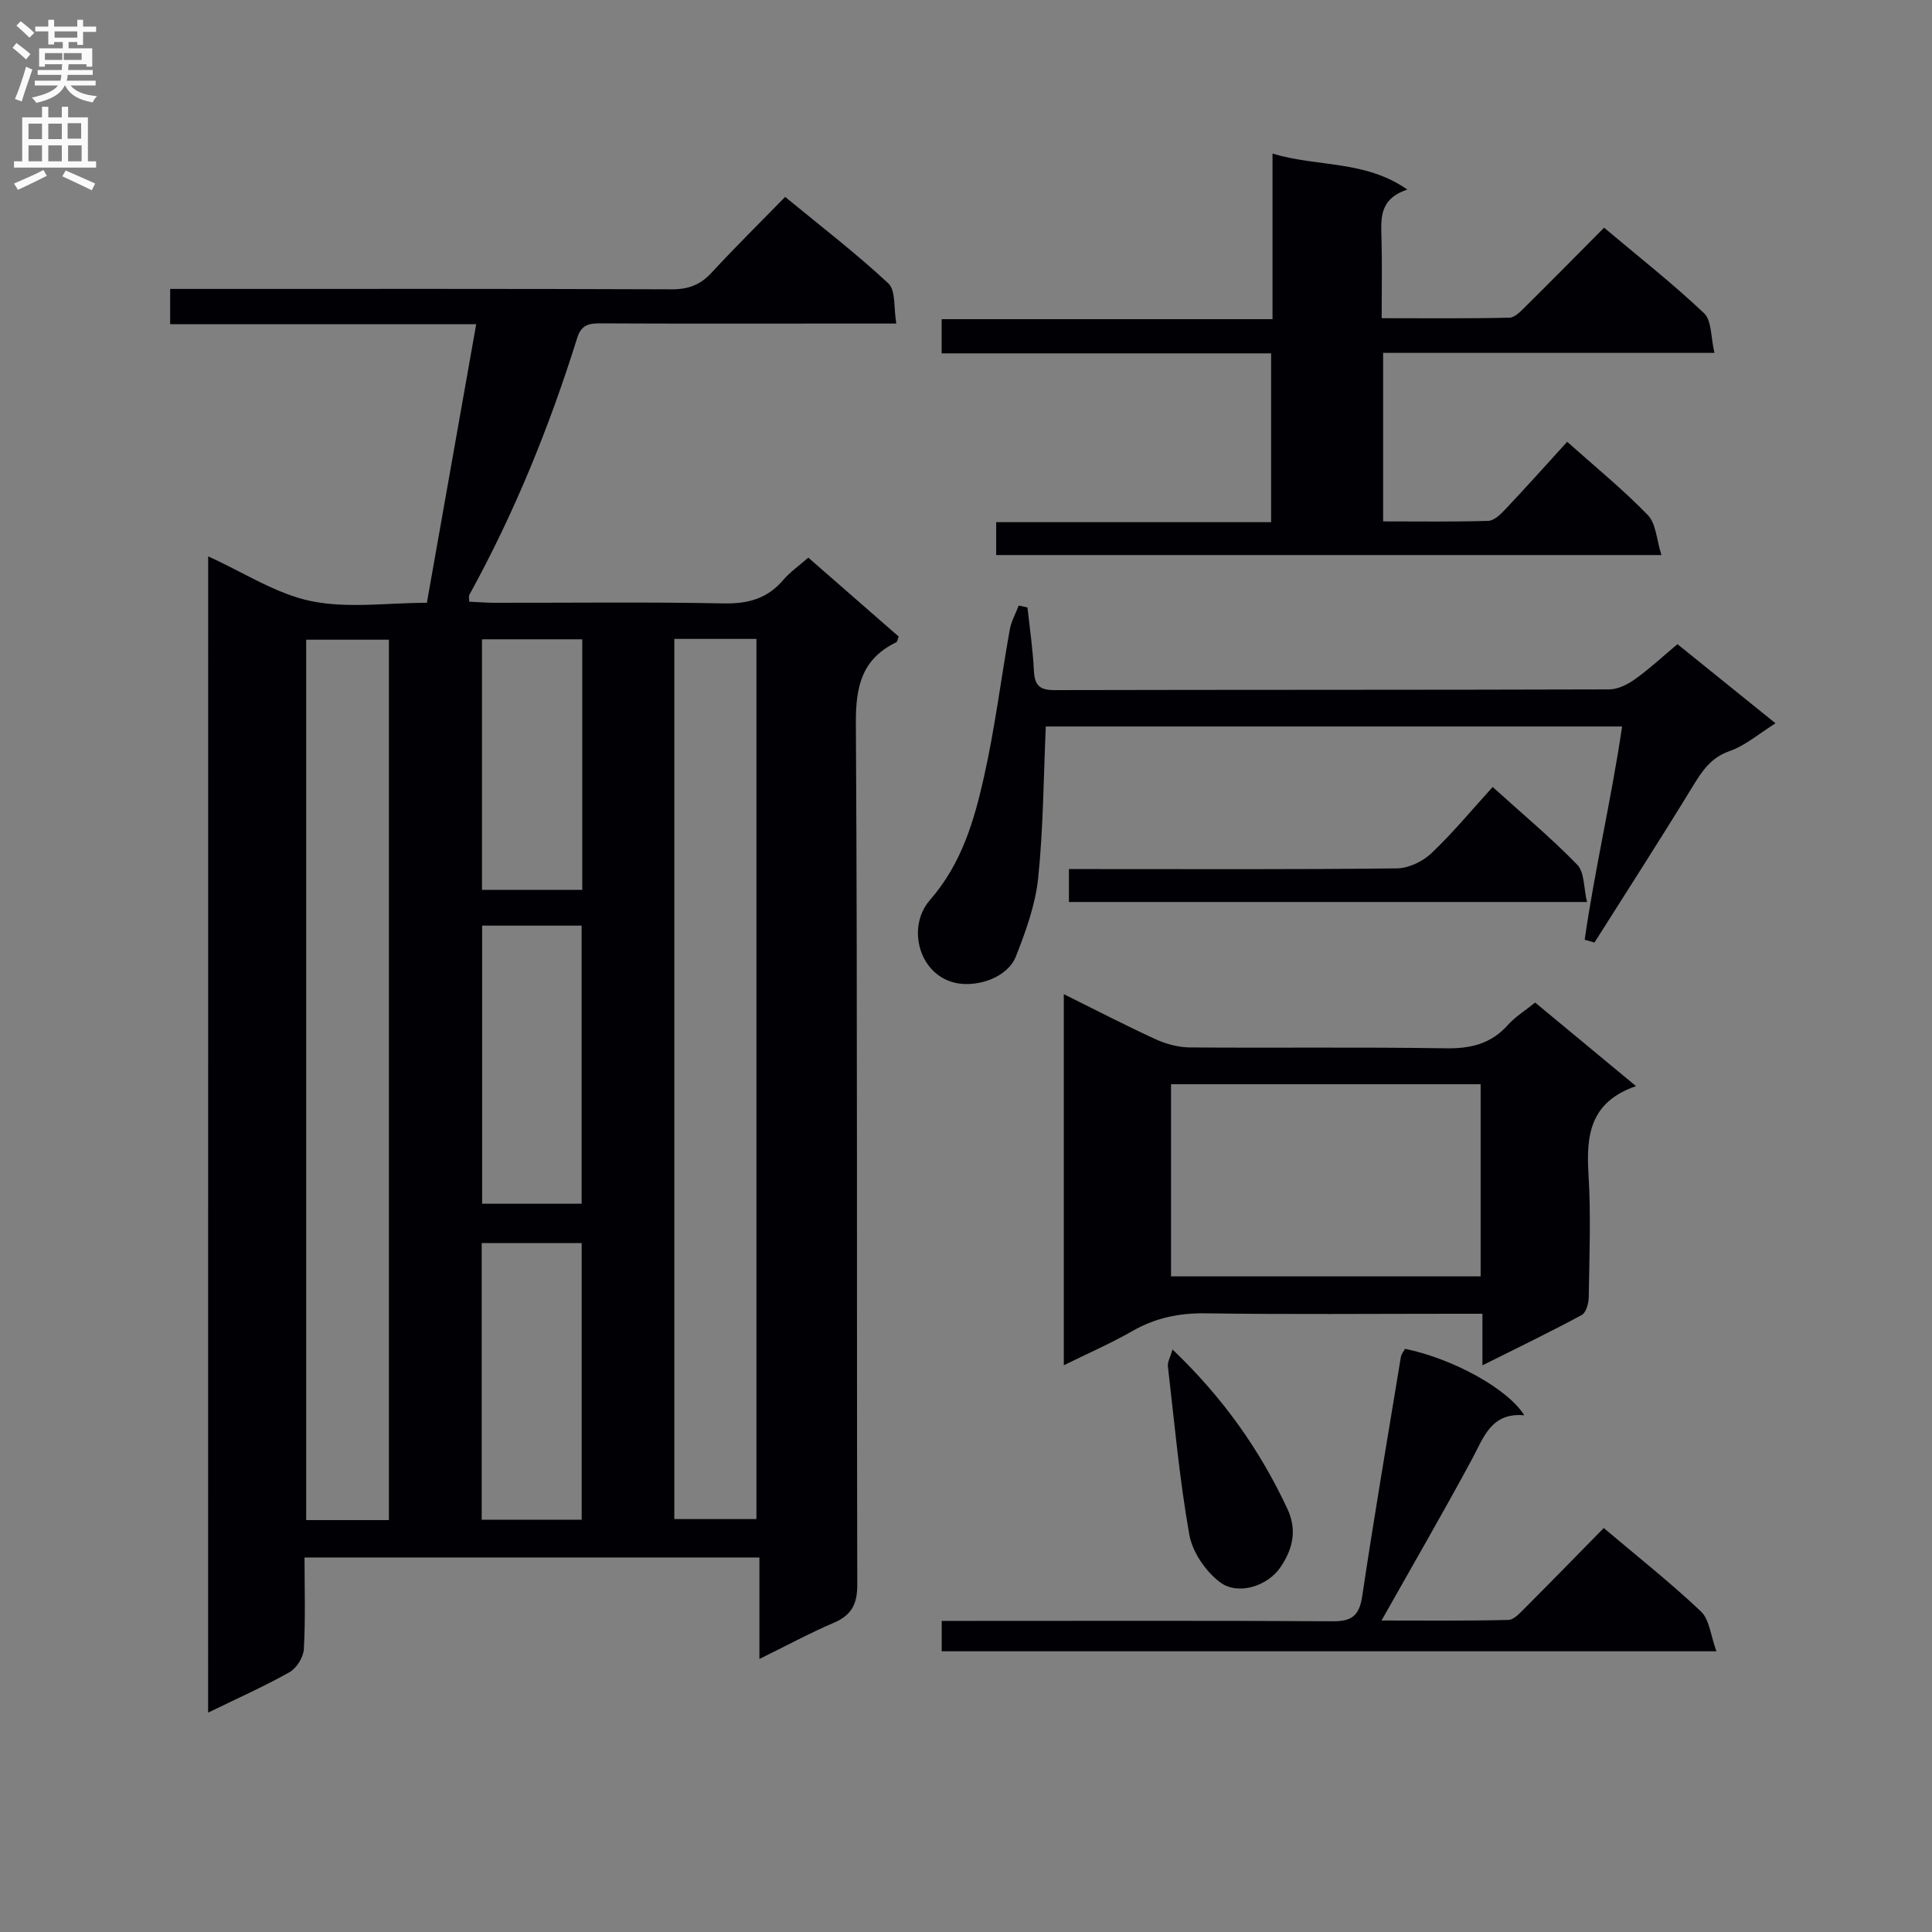
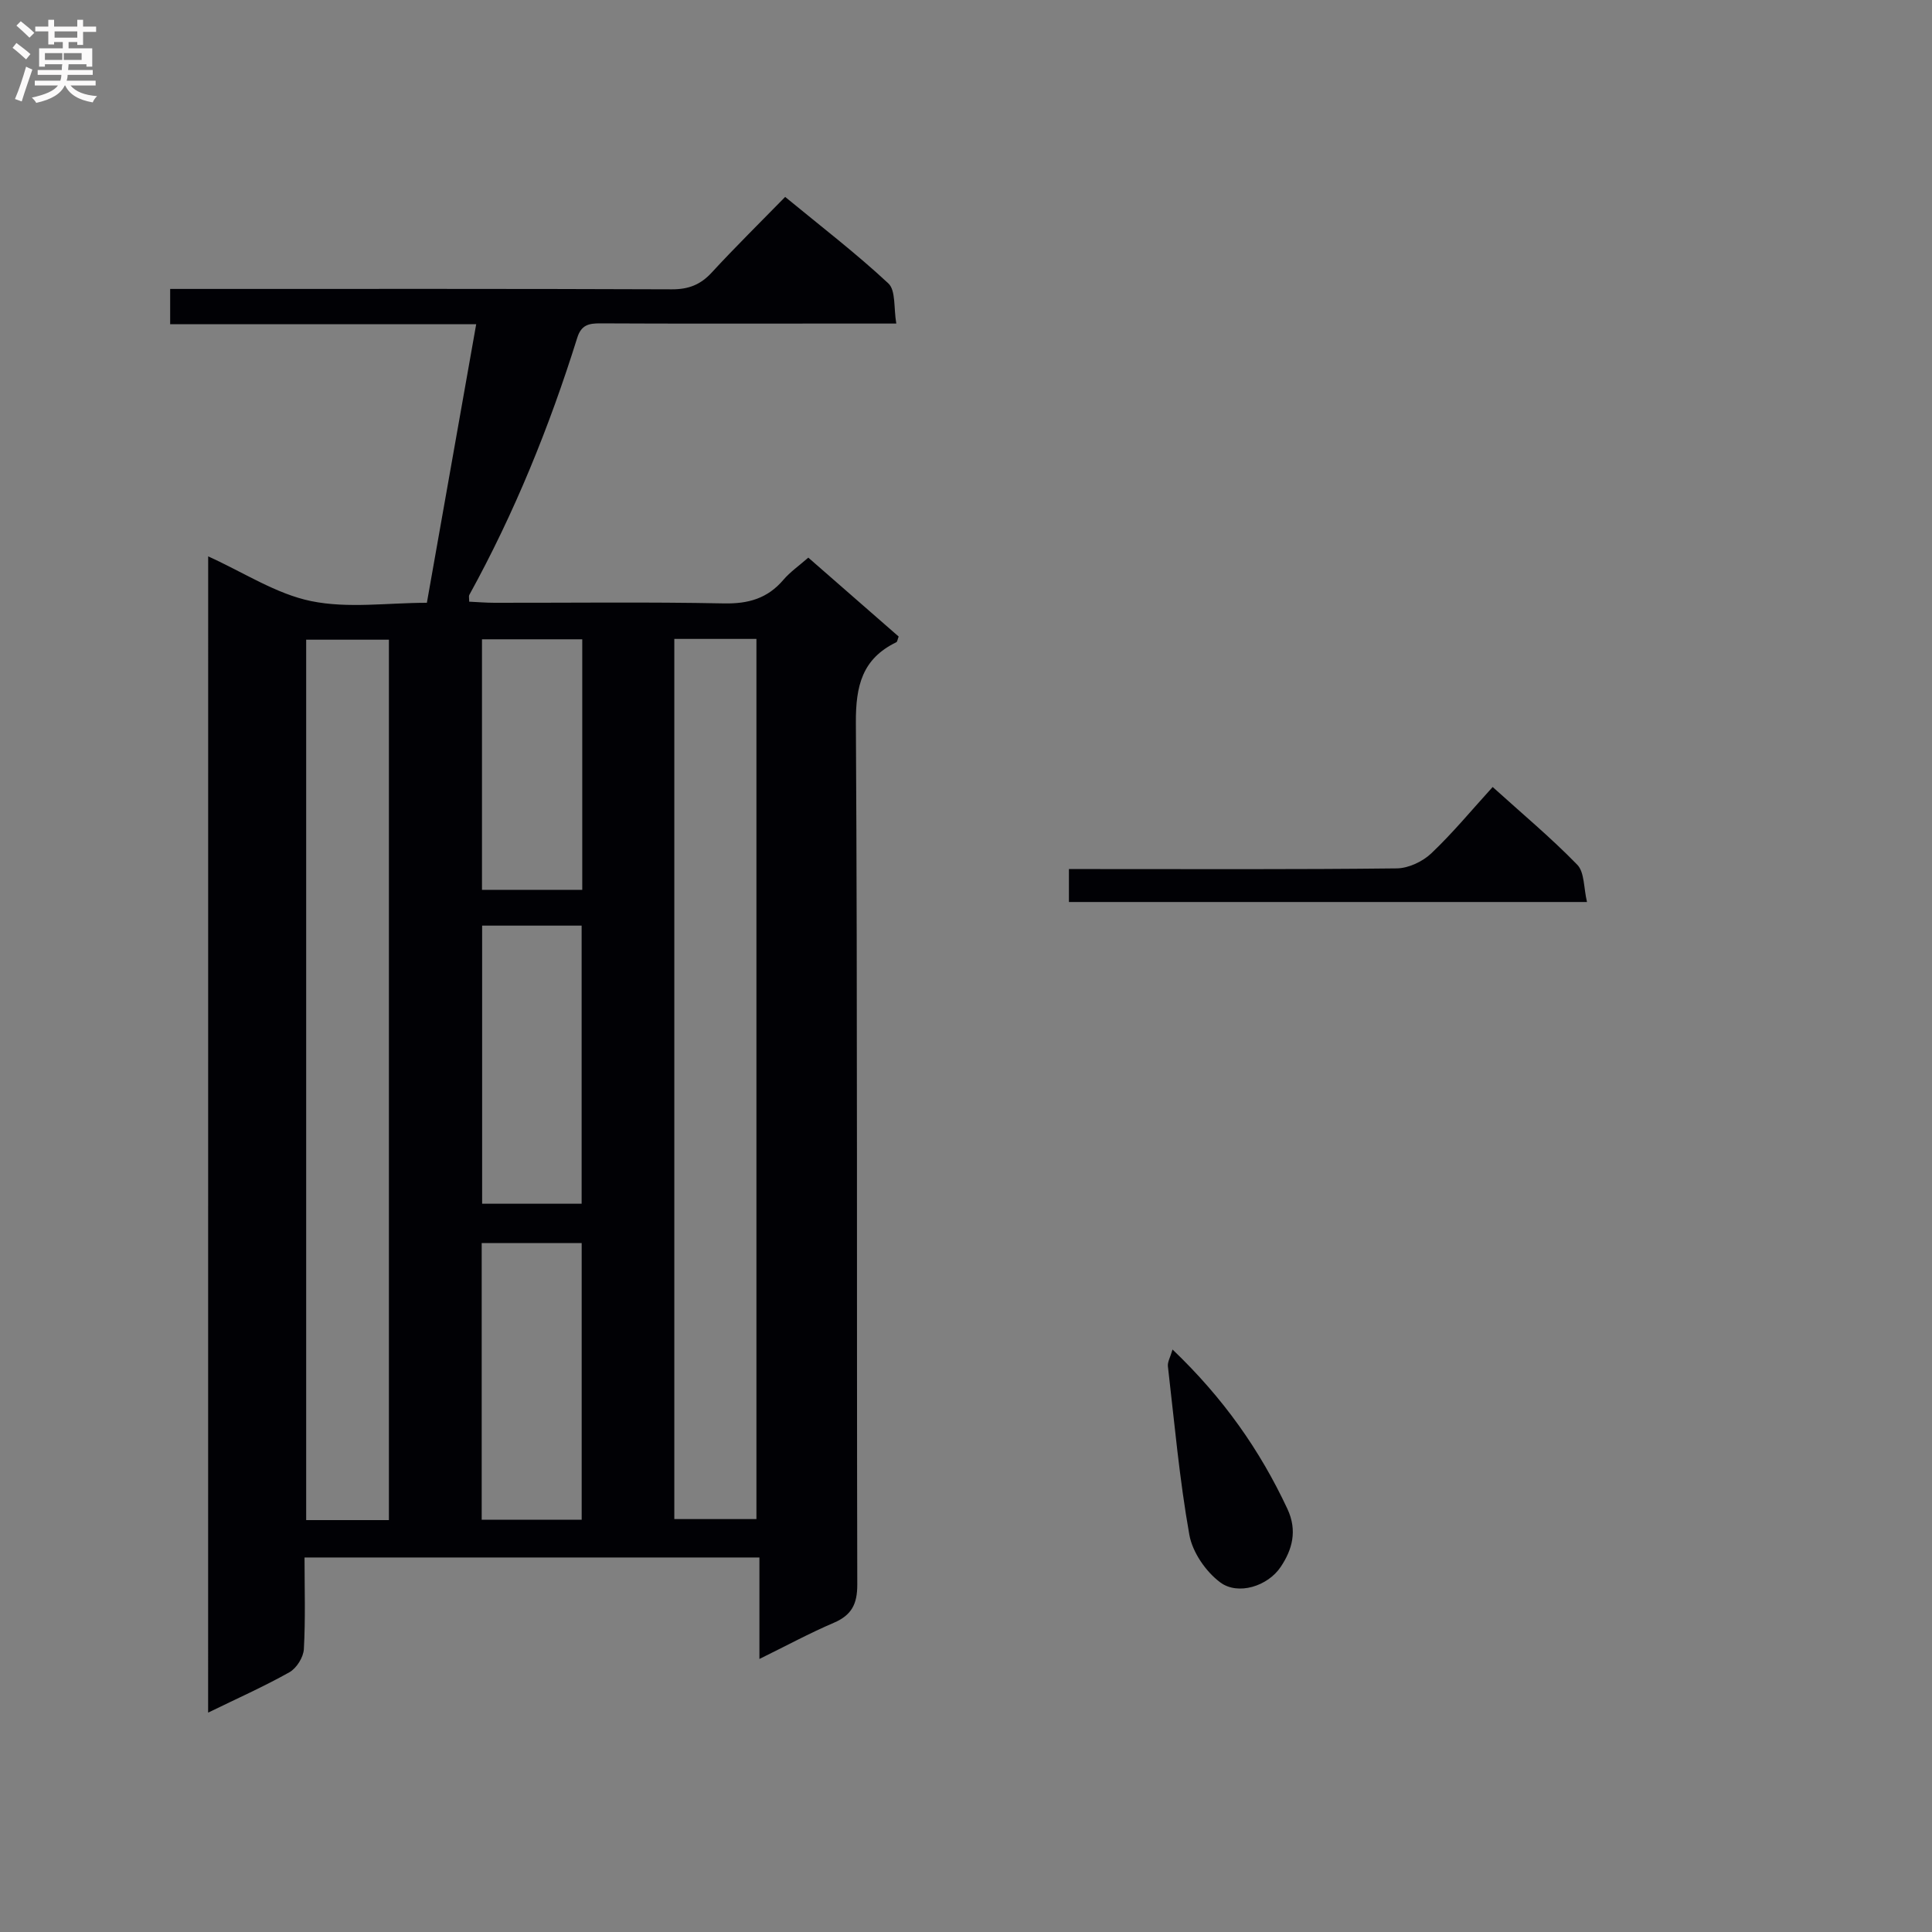
<svg xmlns="http://www.w3.org/2000/svg" enable-background="new 0 0 400 400" viewBox="0 0 400 400">
  <rect x="0" y="0" width="400" height="400" fill="#808080" stroke="none" />
  <g fill="#010105">
    <path d="m43.1 115.19c7.4 3.35 14.06 7.77 21.31 9.26 7.64 1.57 15.86.35 23.97.35 3.42-19.3 6.76-38.17 10.21-57.67-21.56 0-42.31 0-63.36 0 0-2.56 0-4.62 0-7.31h5.9c32.66 0 65.32-.05 97.99.08 3.47.01 5.94-.97 8.26-3.5 4.84-5.25 9.94-10.27 15.18-15.63 7.45 6.13 14.71 11.7 21.37 17.91 1.56 1.46 1.08 5.11 1.64 8.31-5.5 0-10.13 0-14.76 0-15.5 0-31 .04-46.49-.04-2.39-.01-3.97.29-4.81 2.99-5.77 18.45-13.01 36.29-22.35 53.24-.13.24-.02.62-.02 1.39 1.75.08 3.5.23 5.25.23 15.83.02 31.67-.19 47.49.13 5.07.1 9.03-1.03 12.32-4.89 1.38-1.62 3.19-2.87 5.15-4.59 6.37 5.56 12.58 10.98 18.71 16.34-.25.64-.28 1.08-.49 1.18-7.06 3.42-8.41 9.03-8.37 16.63.35 59.49.15 118.98.29 178.47.01 4.07-1.19 6.34-4.88 7.92-5 2.14-9.8 4.74-15.38 7.48 0-7.24 0-13.92 0-21.01-31.6 0-62.62 0-94.18 0 0 6.41.21 12.71-.14 18.98-.09 1.68-1.51 3.94-2.97 4.77-5.29 2.97-10.86 5.45-16.85 8.37.01-80.2.01-159.61.01-239.39zm37.42 199.53c0-61.05 0-121.73 0-182.28-6 0-11.58 0-17.13 0v182.28zm59.09-182.44v182.23h17c0-60.96 0-121.49 0-182.23-5.77 0-11.21 0-17 0zm-39.79 59.36v57.58h20.6c0-19.37 0-38.36 0-57.58-6.98 0-13.57 0-20.6 0zm20.61 123c0-19.33 0-38.36 0-57.28-7.14 0-13.88 0-20.7 0v57.28zm.12-182.28c-7.01 0-13.75 0-20.76 0v51.87h20.76c0-17.44 0-34.51 0-51.87z" />
-     <path d="m324.47 91.47c5.93 5.3 11.63 9.93 16.7 15.18 1.71 1.77 1.8 5.09 2.81 8.27-46.7 0-92.09 0-137.73 0 0-2.3 0-4.36 0-6.81h56.92c0-11.73 0-23.1 0-34.95-22.71 0-45.28 0-68.21 0 0-2.52 0-4.57 0-7.08h68.5c0-11.49 0-22.55 0-34.28 9.42 2.84 19.1 1.3 27.92 7.45-6 1.97-5.45 6.21-5.35 10.37.13 5.15.03 10.31.03 16.26 8.95 0 17.7.1 26.44-.11 1.2-.03 2.49-1.46 3.51-2.47 5.31-5.25 10.55-10.57 16.1-16.16 7.16 6.03 14.21 11.57 20.69 17.7 1.61 1.52 1.38 4.98 2.16 8.22-23.49 0-45.9 0-68.6 0v34.89c7.27 0 14.53.11 21.78-.11 1.21-.04 2.56-1.37 3.53-2.4 4.21-4.46 8.31-9.04 12.8-13.97z" />
-     <path d="m338.72 224.87c-9.55 3.29-10.33 10.2-9.84 18.23.52 8.46.18 16.98.05 25.48-.02 1.27-.55 3.19-1.45 3.68-6.51 3.51-13.17 6.73-20.56 10.42 0-3.92 0-6.99 0-10.68-2.28 0-4.05 0-5.82 0-17.16 0-34.31.16-51.47-.09-5.52-.08-10.42.94-15.2 3.68-4.43 2.54-9.14 4.58-14.18 7.07 0-25.83 0-51.02 0-76.83 6.56 3.25 12.72 6.45 19.02 9.34 2.18 1 4.72 1.67 7.1 1.69 17.65.14 35.31-.1 52.96.18 5.17.08 9.37-.91 12.87-4.84 1.52-1.71 3.56-2.95 5.64-4.63 6.72 5.56 13.35 11.05 20.88 17.3zm-32.17-.39c-21.69 0-42.75 0-64.1 0v39.78h64.1c0-13.36 0-26.41 0-39.78z" />
-     <path d="m328.09 194.56c2.1-14.64 5.53-29.1 7.75-44.15-39.93 0-79.73 0-119.32 0-.47 10.57-.51 21.04-1.58 31.41-.57 5.49-2.55 10.95-4.59 16.15-1.71 4.37-7.7 6.33-11.99 5.63-7.99-1.31-10.82-11.53-5.83-17.25 6.6-7.56 9.17-16.47 11.22-25.63 2.25-10.01 3.5-20.25 5.31-30.36.31-1.72 1.22-3.33 1.85-4.99.61.13 1.21.27 1.82.4.47 4.36 1.12 8.72 1.33 13.1.14 2.94 1.11 4.01 4.18 4.01 38.31-.09 76.63-.03 114.94-.15 1.78-.01 3.78-1 5.29-2.08 2.96-2.11 5.64-4.61 8.83-7.28 6.63 5.35 13.18 10.64 20.3 16.38-3.4 2.13-6.23 4.61-9.52 5.76-3.87 1.36-5.64 4.07-7.59 7.25-6.64 10.88-13.56 21.6-20.37 32.38-.68-.19-1.35-.39-2.03-.58z" />
-     <path d="m290.89 279.26c9.8 2 21.23 8.2 24.7 13.76-6.87-.6-8.37 4.52-10.81 9.05-5.96 11.06-12.27 21.94-18.75 33.44 8.77 0 17.51.1 26.25-.12 1.2-.03 2.49-1.51 3.52-2.54 5.39-5.4 10.72-10.87 16.24-16.49 7.07 5.98 13.85 11.34 20.11 17.26 1.78 1.68 2.02 5 3.22 8.26-54.28 0-107.16 0-160.4 0 0-1.97 0-3.83 0-6.29h6.07c24.97 0 49.95-.08 74.92.08 3.97.03 5.48-1.23 6.07-5.19 2.48-16.55 5.29-33.06 8.01-49.57.12-.6.58-1.14.85-1.65z" />
    <path d="m309.04 162.94c6.11 5.53 12.11 10.53 17.52 16.1 1.51 1.56 1.31 4.78 2.01 7.71-36.19 0-71.57 0-107.26 0 0-2.12 0-4.18 0-6.82h5.42c20.82 0 41.64.1 62.45-.14 2.43-.03 5.35-1.4 7.14-3.1 4.43-4.19 8.33-8.93 12.72-13.75z" />
    <path d="m242.76 279.4c10.55 10.08 18.09 20.83 23.78 32.99 2.13 4.56.98 8.48-1.37 12-2.7 4.05-8.86 5.94-12.51 3.24-3-2.22-5.77-6.24-6.42-9.87-2.05-11.53-3.09-23.24-4.44-34.89-.1-.89.5-1.86.96-3.47z" />
  </g>
  <path d="m2.6 9.9.8-1c.9.7 1.9 1.4 2.9 2.3l-.9 1.1c-1.1-1-2-1.8-2.8-2.4zm.5 10.6c.9-2.1 1.6-4.3 2.3-6.7.4.2.8.4 1.3.6-.7 2.1-1.5 4.3-2.2 6.6zm.3-15.2.9-.9c1 .8 2 1.6 2.8 2.4l-1 1c-.9-.9-1.8-1.7-2.7-2.5zm12.6-1.2h1.2v1.4h2.7v1.1h-2.7v2.7h-1.2v-.6h-1.8v1.3h4.9v3.8h-1.2v-.5h-3.7c0 .4-.1.9-.1 1.2h5.1v1h-5.2c0 .5-.1.9-.2 1.2h6v1h-5.2c1.1 1.3 2.9 2 5.5 2.2-.4.4-.7.8-.9 1.3-2.9-.5-4.8-1.6-5.7-3.5h-.1c-.8 1.7-2.7 2.9-5.9 3.6-.2-.4-.6-.8-.9-1.1 2.8-.6 4.6-1.4 5.4-2.5h-4.8v-1h5.3c.1-.3.2-.7.2-1.2h-4.9v-1h5c0-.4 0-.8.1-1.2h-3.6v.5h-1.2v-3.8h4.9v-1.3h-1.8v.5h-1.2v-2.7h-2.7v-1h2.7v-1.4h1.2v1.4h4.8zm-6.7 8.3h3.6c0-.4 0-.9 0-1.4h-3.6zm1.9-4.6h4.8v-1.3h-4.7v1.3zm6.7 3.2h-4.7v1.4h3.7v-1.4z" fill="#fbfafa" />
-   <path d="m8.7 22.1h1.3v2.2h2.8v-2.2h1.3v2.2h4.1v9.1h1.7v1.3h-17v-1.3h1.7v-9.1h4.1zm.3 13.1.7 1.2c-1.8.9-3.8 1.9-6 2.9-.2-.4-.5-.8-.8-1.3 2.3-1 4.4-1.9 6.1-2.8zm-3.1-6.4h2.8v-3.2h-2.8zm0 4.6h2.8v-3.3h-2.8zm4.1-4.6h2.8v-3.2h-2.8zm0 4.6h2.8v-3.3h-2.8zm3.6 1.9c2.1.9 4.1 1.8 6.1 2.7l-.7 1.4c-2.2-1.1-4.2-2-6.1-2.9zm3.2-9.8h-2.8v3.2h2.8v-3.1zm-2.7 7.9h2.8v-3.3h-2.8z" fill="#fbfafa" />
</svg>